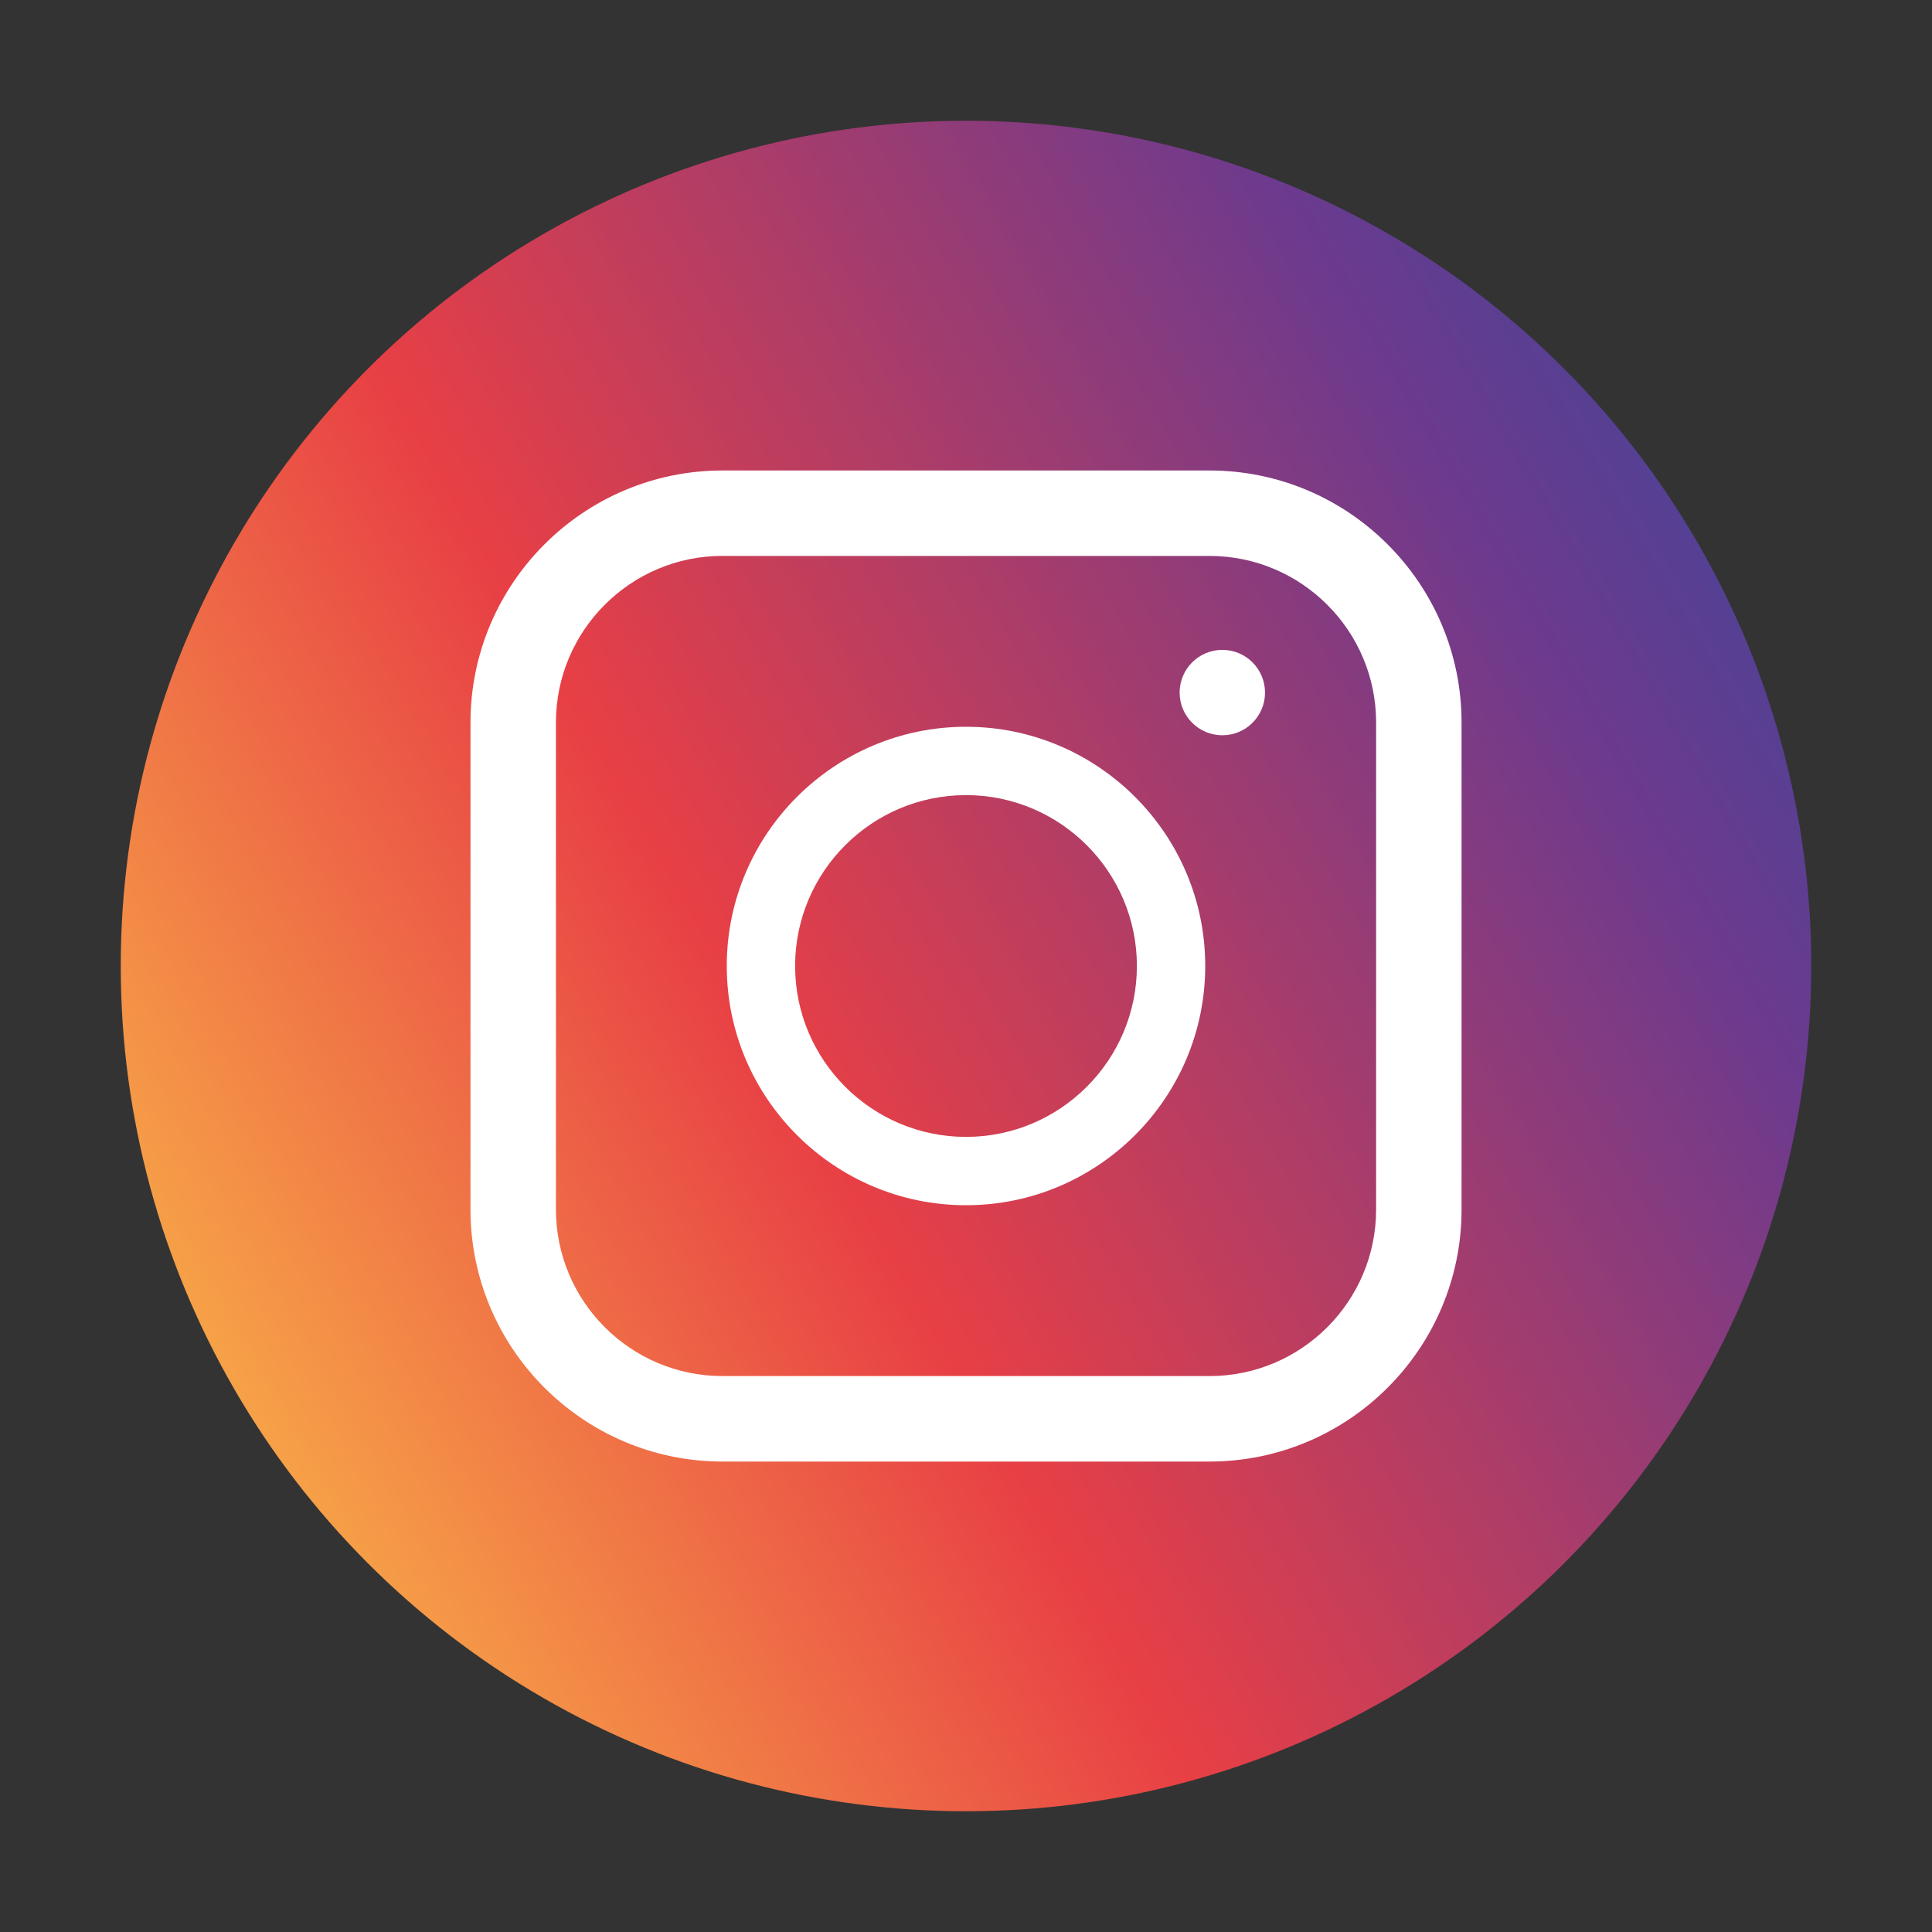
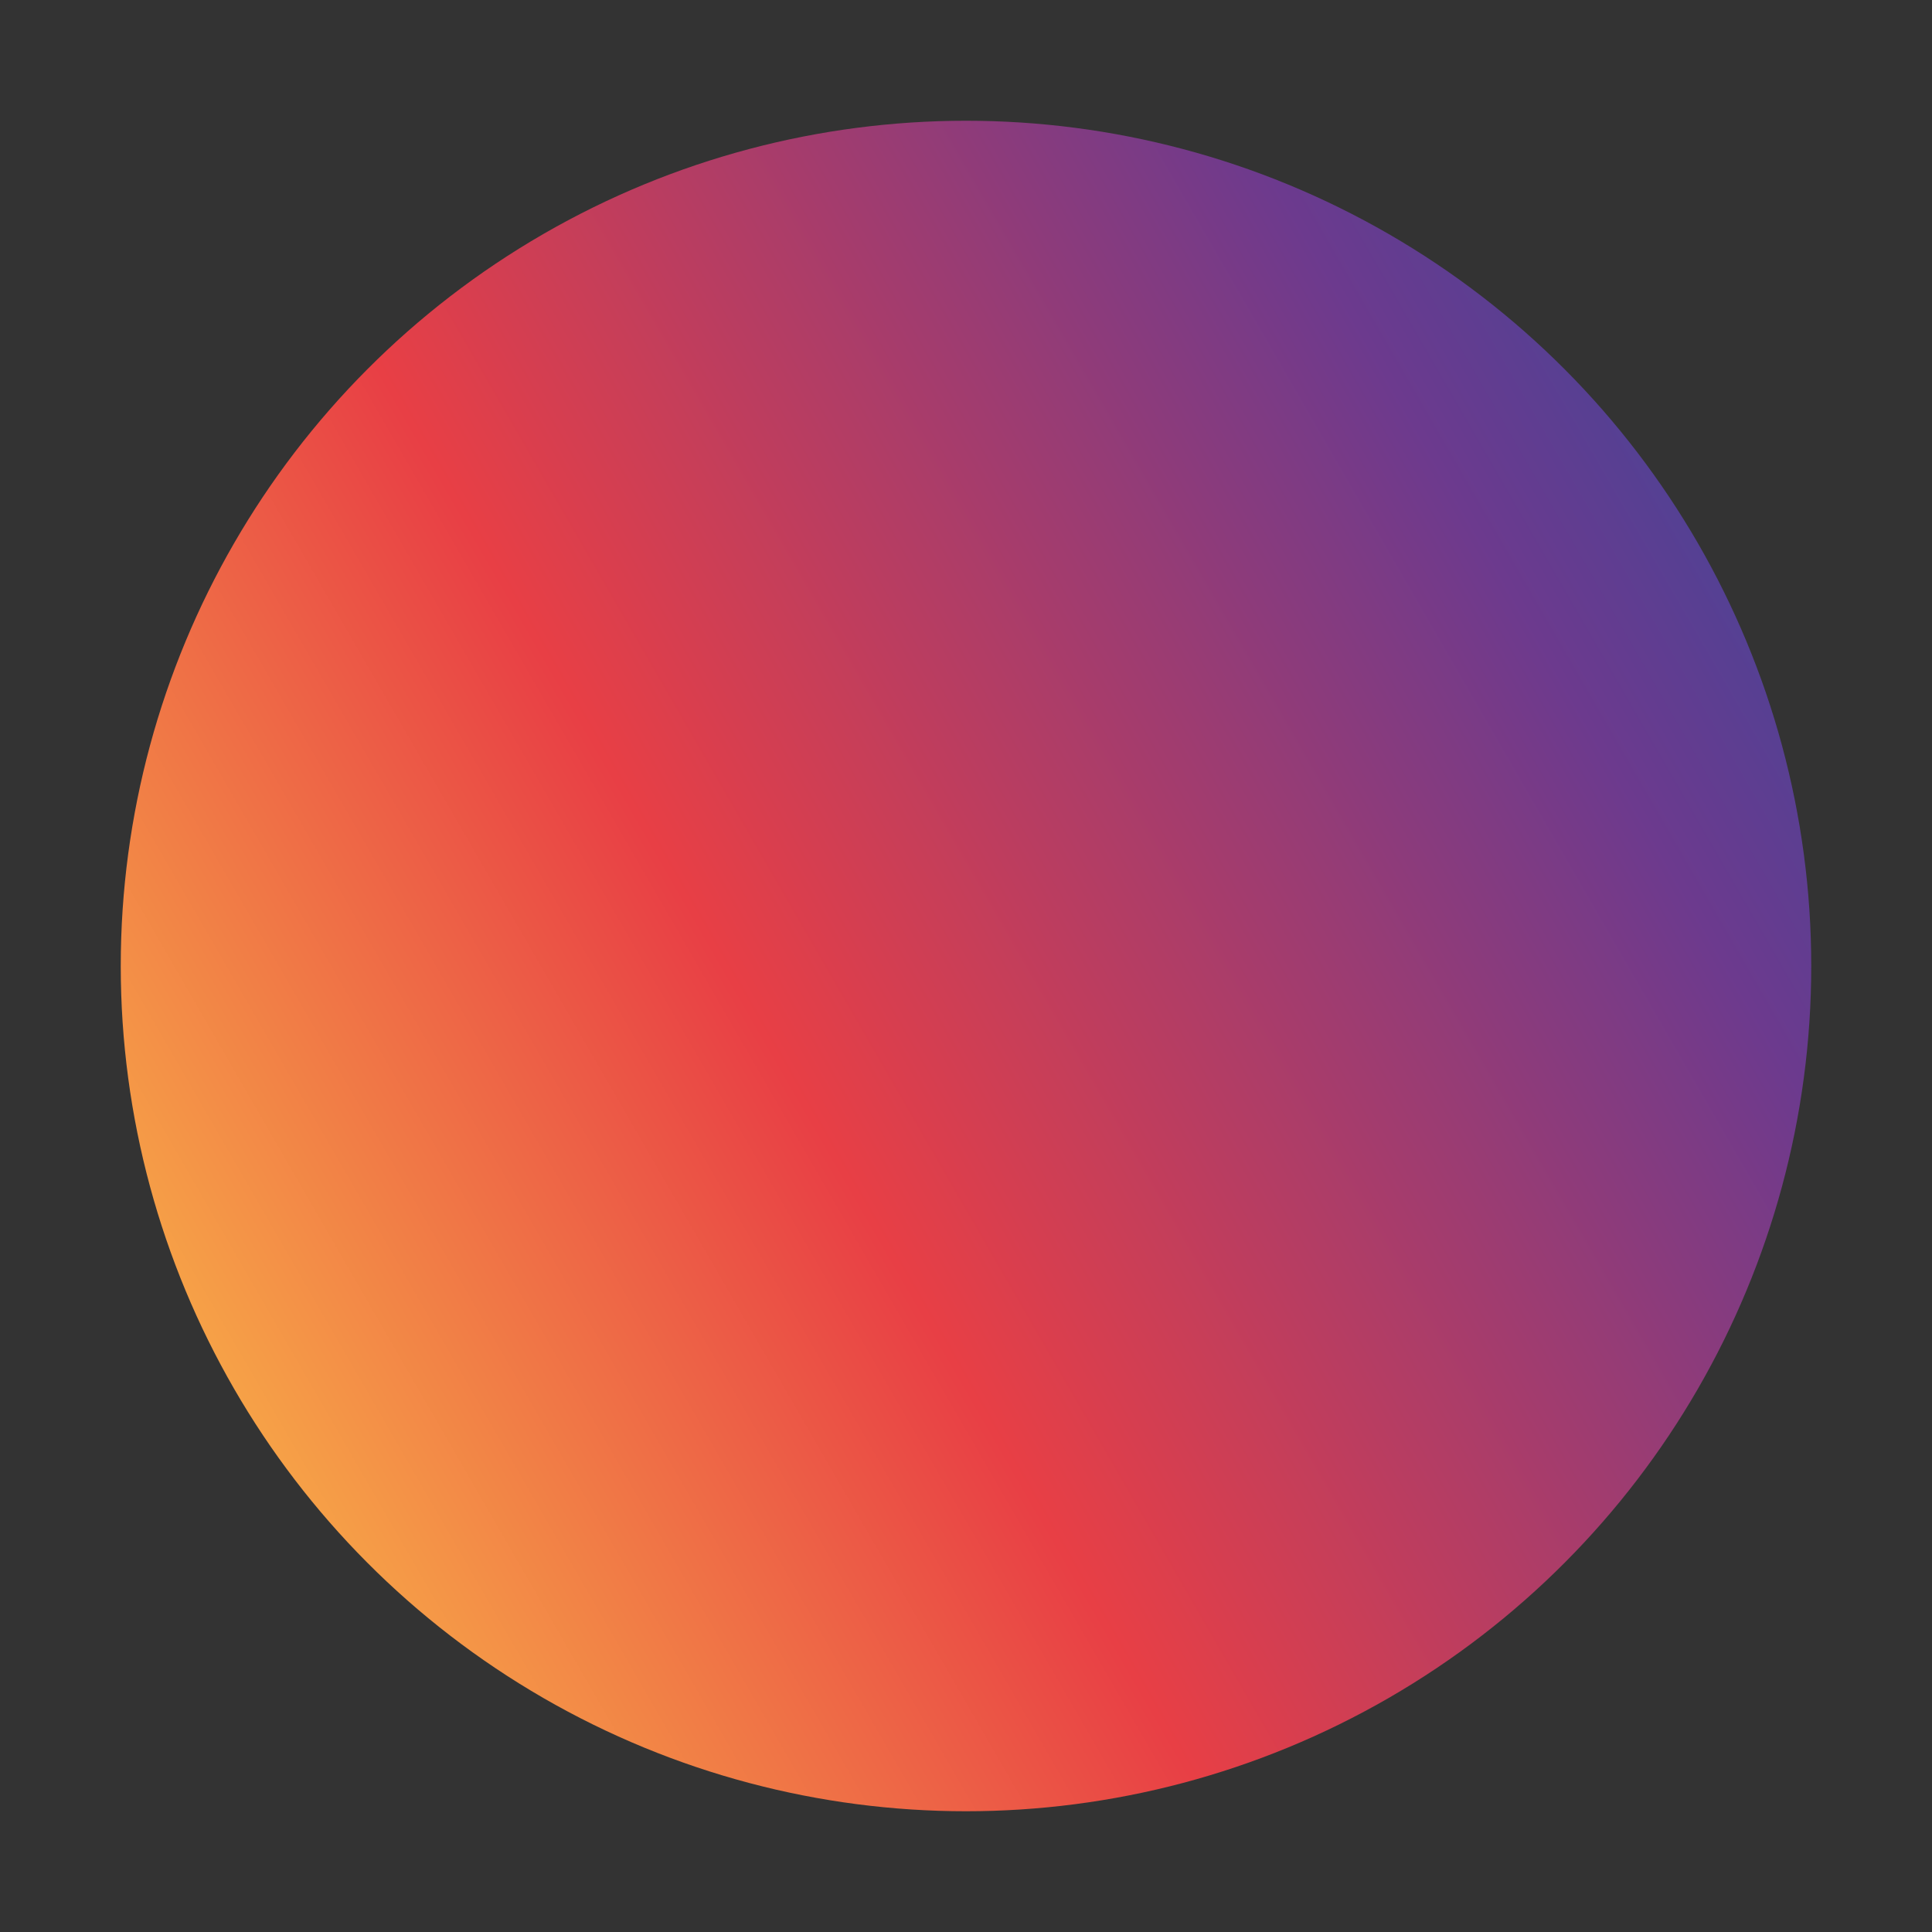
<svg xmlns="http://www.w3.org/2000/svg" version="1.1" id="Layer_1" x="0px" y="0px" viewBox="0 0 40 40" style="enable-background:new 0 0 40 40;" xml:space="preserve">
  <rect x="0" y="0" width="40" height="40" fill="#333333" stroke="none" />
  <style type="text/css">
	.st0{fill:url(#SVGID_1_);}
	.st1{fill:#FFFFFF;}
</style>
  <g>
    <linearGradient id="SVGID_1_" gradientUnits="userSpaceOnUse" x1="15.548" y1="36.987" x2="24.609" y2="3.171" gradientTransform="matrix(0.707 0.707 -0.707 0.707 20 -8.395)">
      <stop offset="0" style="stop-color:#F6A147" />
      <stop offset="0.376" style="stop-color:#E83F45" />
      <stop offset="0.891" style="stop-color:#6C3A8E" />
      <stop offset="1" style="stop-color:#554093" />
    </linearGradient>
    <circle class="st0" cx="20" cy="20" r="17.5" />
    <g>
-       <path class="st1" d="M25.041,30.26H14.959c-2.877,0-5.218-2.341-5.218-5.218V14.959c0-2.877,2.341-5.218,5.218-5.218h10.083    c2.877,0,5.218,2.341,5.218,5.218v10.083C30.26,27.919,27.919,30.26,25.041,30.26z M14.959,11.509    c-1.902,0-3.449,1.547-3.449,3.449v10.083c0,1.902,1.547,3.449,3.449,3.449h10.083c1.902,0,3.449-1.547,3.449-3.449V14.959    c0-1.902-1.547-3.449-3.449-3.449H14.959z" />
-     </g>
+       </g>
    <g>
-       <path class="st1" d="M20,24.953c-2.731,0-4.953-2.222-4.953-4.953s2.222-4.953,4.953-4.953s4.953,2.222,4.953,4.953    S22.731,24.953,20,24.953z M20,16.462c-1.951,0-3.538,1.587-3.538,3.538s1.587,3.538,3.538,3.538s3.538-1.587,3.538-3.538    S21.951,16.462,20,16.462z" />
-     </g>
-     <circle class="st1" cx="25.307" cy="14.339" r="0.884" />
+       </g>
  </g>
</svg>